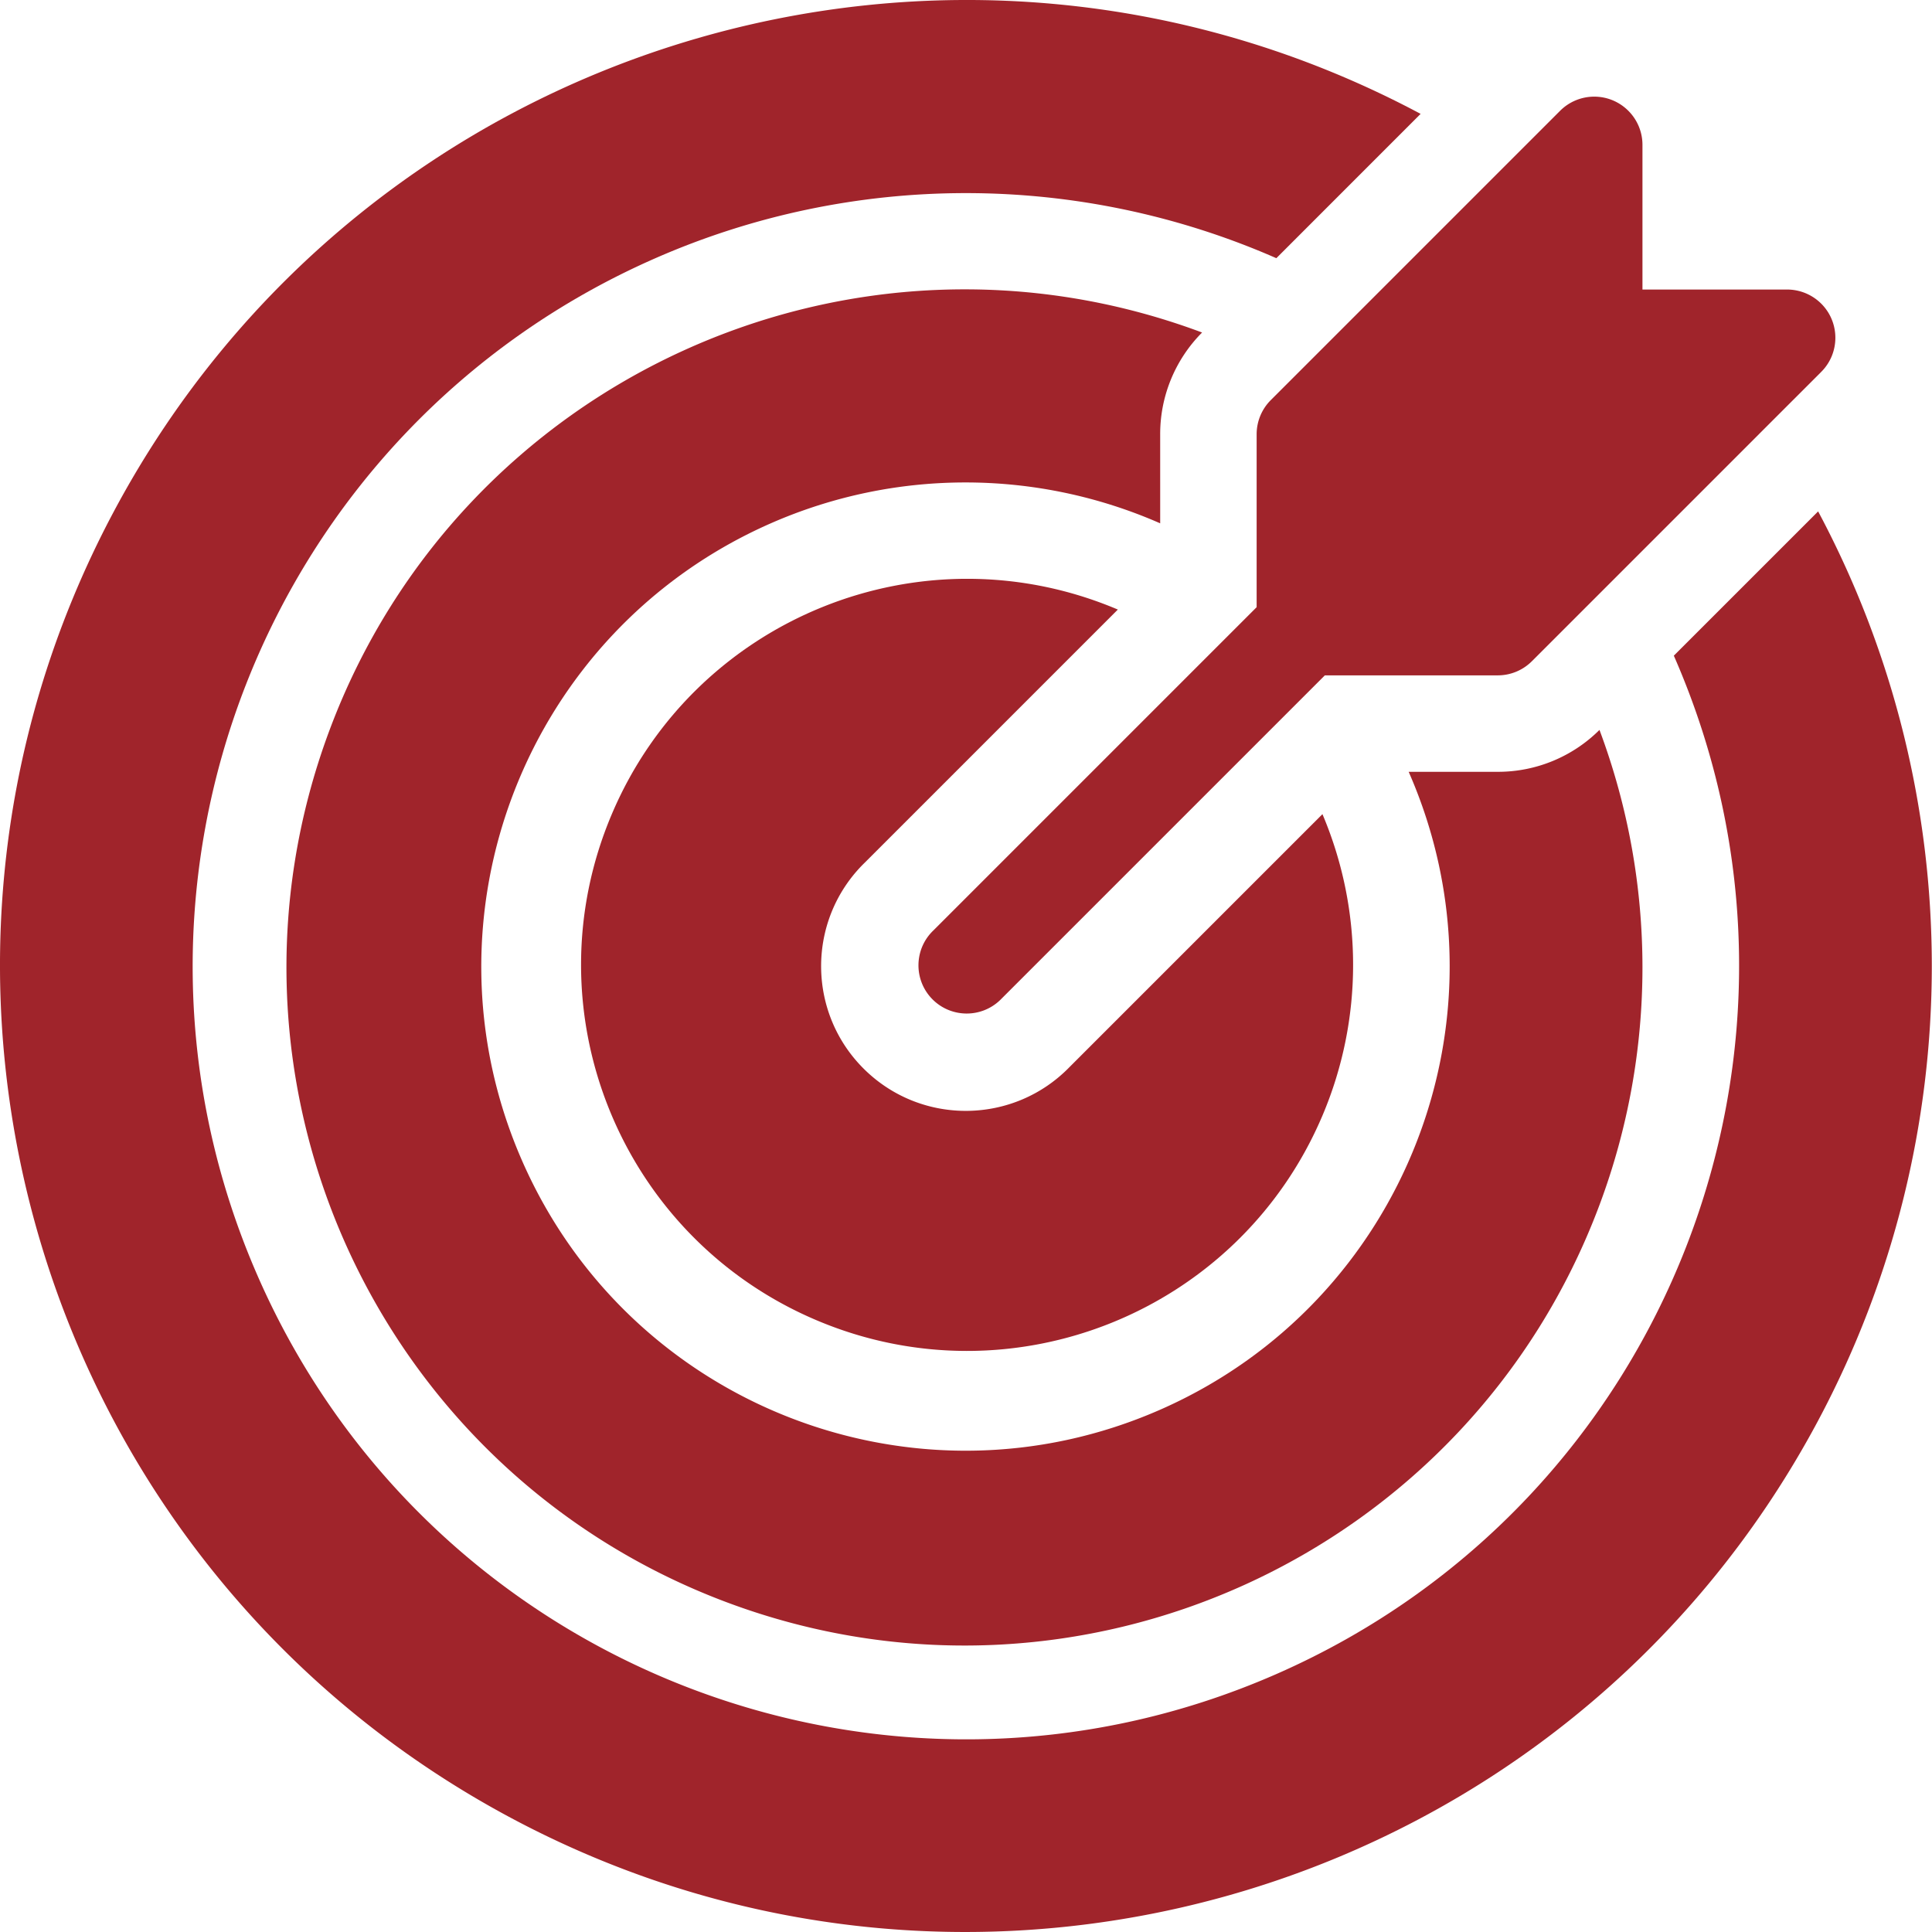
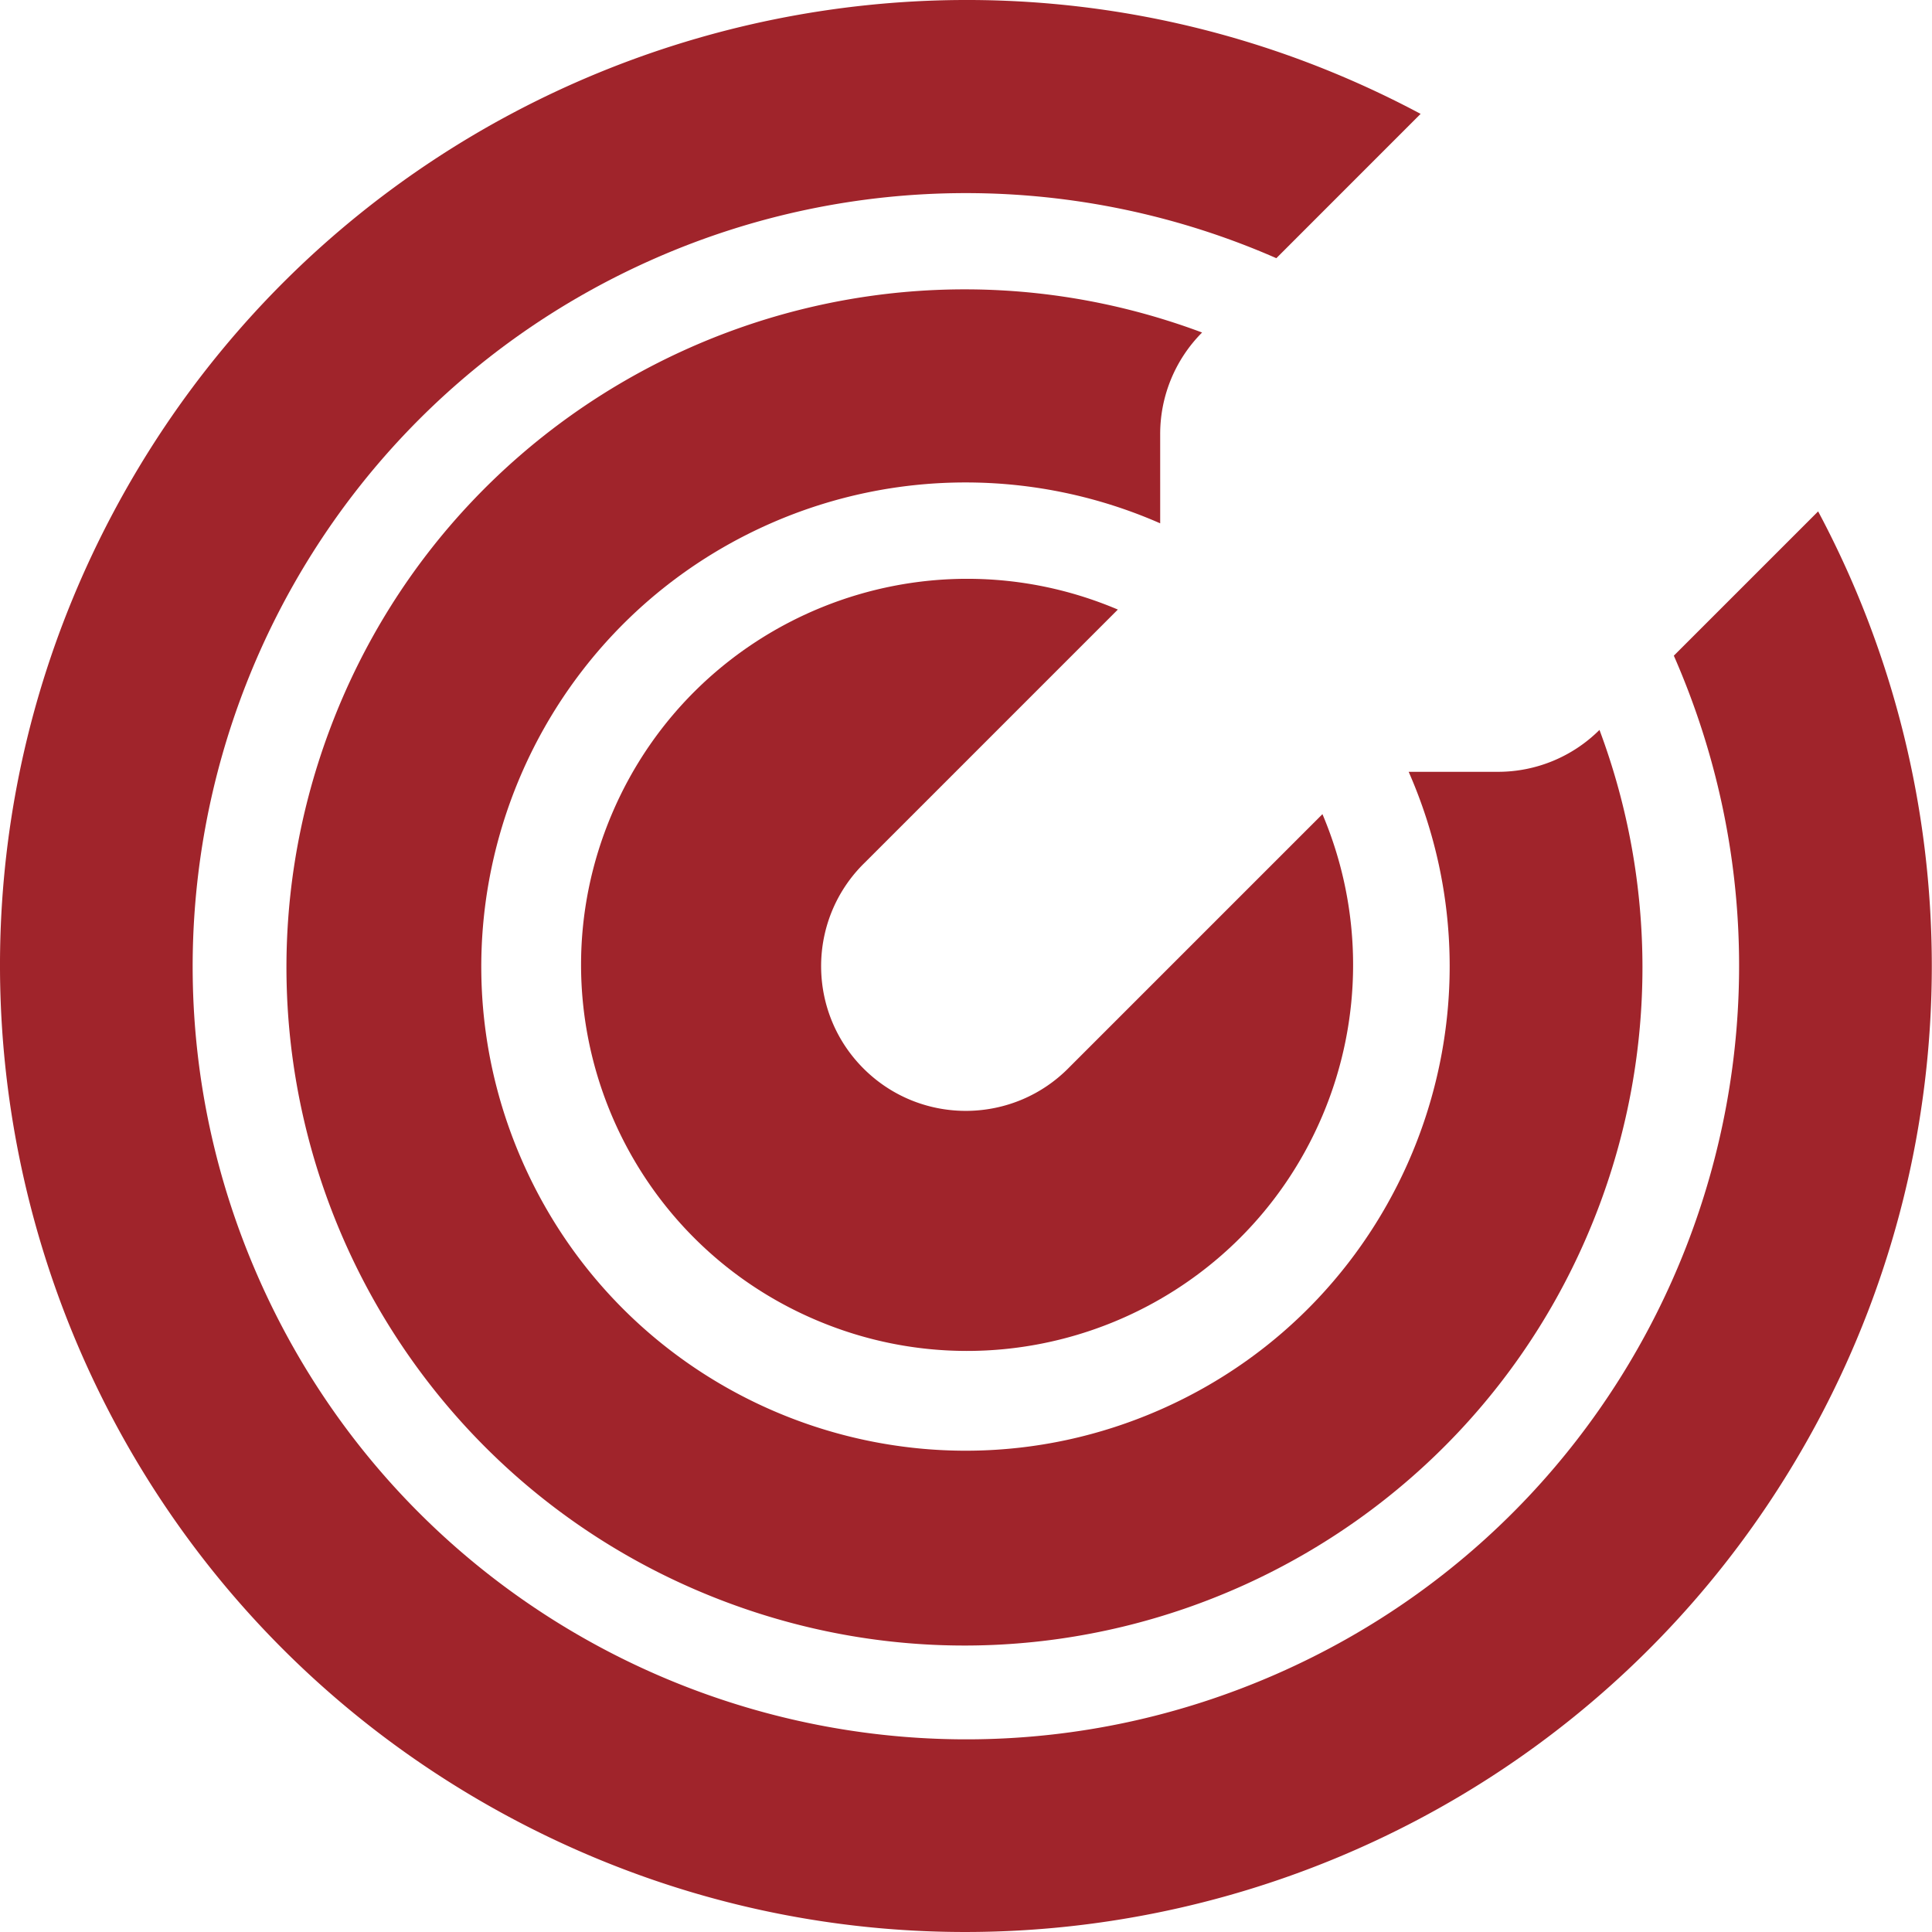
<svg xmlns="http://www.w3.org/2000/svg" width="512" height="512" x="0" y="0" viewBox="0 0 512 512.001" style="enable-background:new 0 0 512 512" xml:space="preserve" class="">
  <g>
-     <path d="M333.023 115.074v45.832l-85.718 85.719c-5.078 4.906-5.22 12.996-.317 18.074 4.907 5.074 12.996 5.215 18.075.313.105-.102.21-.207.312-.313l85.723-85.722h45.828c3.39 0 6.64-1.344 9.035-3.743l76.684-76.683c4.992-4.992 4.992-13.086 0-18.078a12.809 12.809 0 0 0-9.036-3.743h-38.34V38.39c-.003-7.058-5.726-12.777-12.785-12.777a12.792 12.792 0 0 0-9.035 3.742l-76.683 76.684a12.785 12.785 0 0 0-3.743 9.035zm0 0" fill="#a0242b" opacity="1" data-original="#000000" class="" />
    <path d="M296.242 161.54c-52.004-22.063-112.043 2.214-134.105 54.218-22.063 52.004 2.215 112.047 54.218 134.105 52.004 22.063 112.047-2.21 134.106-54.218a102.257 102.257 0 0 0 0-79.887l-67.012 67.012c-14.758 15.187-39.031 15.539-54.219.785-15.187-14.758-15.539-39.032-.785-54.22.258-.265.52-.522.785-.78zm0 0" fill="#a0242b" opacity="1" data-original="#000000" class="" />
    <path d="m481.824 135.523-38.242 38.239c45.438 103.617-1.723 224.449-105.34 269.886-103.613 45.438-224.445-1.726-269.887-105.34C22.918 234.692 70.082 113.86 173.7 68.423a204.848 204.848 0 0 1 164.543 0l38.235-38.246C251.757-36.36 96.715 10.805 30.18 135.523c-66.54 124.715-19.375 279.762 105.343 346.301 124.72 66.535 279.762 19.371 346.301-105.347 40.168-75.297 40.168-165.657 0-240.954zm0 0" fill="#a0242b" opacity="1" data-original="#000000" class="" />
    <path d="M307.46 115.074a38.105 38.105 0 0 1 11.106-26.953c-92.93-34.766-196.445 12.383-231.214 105.313-34.766 92.93 12.382 196.445 105.312 231.214 92.93 34.766 196.445-12.382 231.215-105.312a179.648 179.648 0 0 0 0-125.902 38.088 38.088 0 0 1-26.953 11.105h-23.614c28.497 64.867-.984 140.55-65.851 169.047-64.863 28.5-140.55-.984-169.047-65.848-28.5-64.867.984-140.55 65.848-169.05a128.295 128.295 0 0 1 103.199 0zm0 0" fill="#a0242b" opacity="1" data-original="#000000" class="" />
  </g>
</svg>